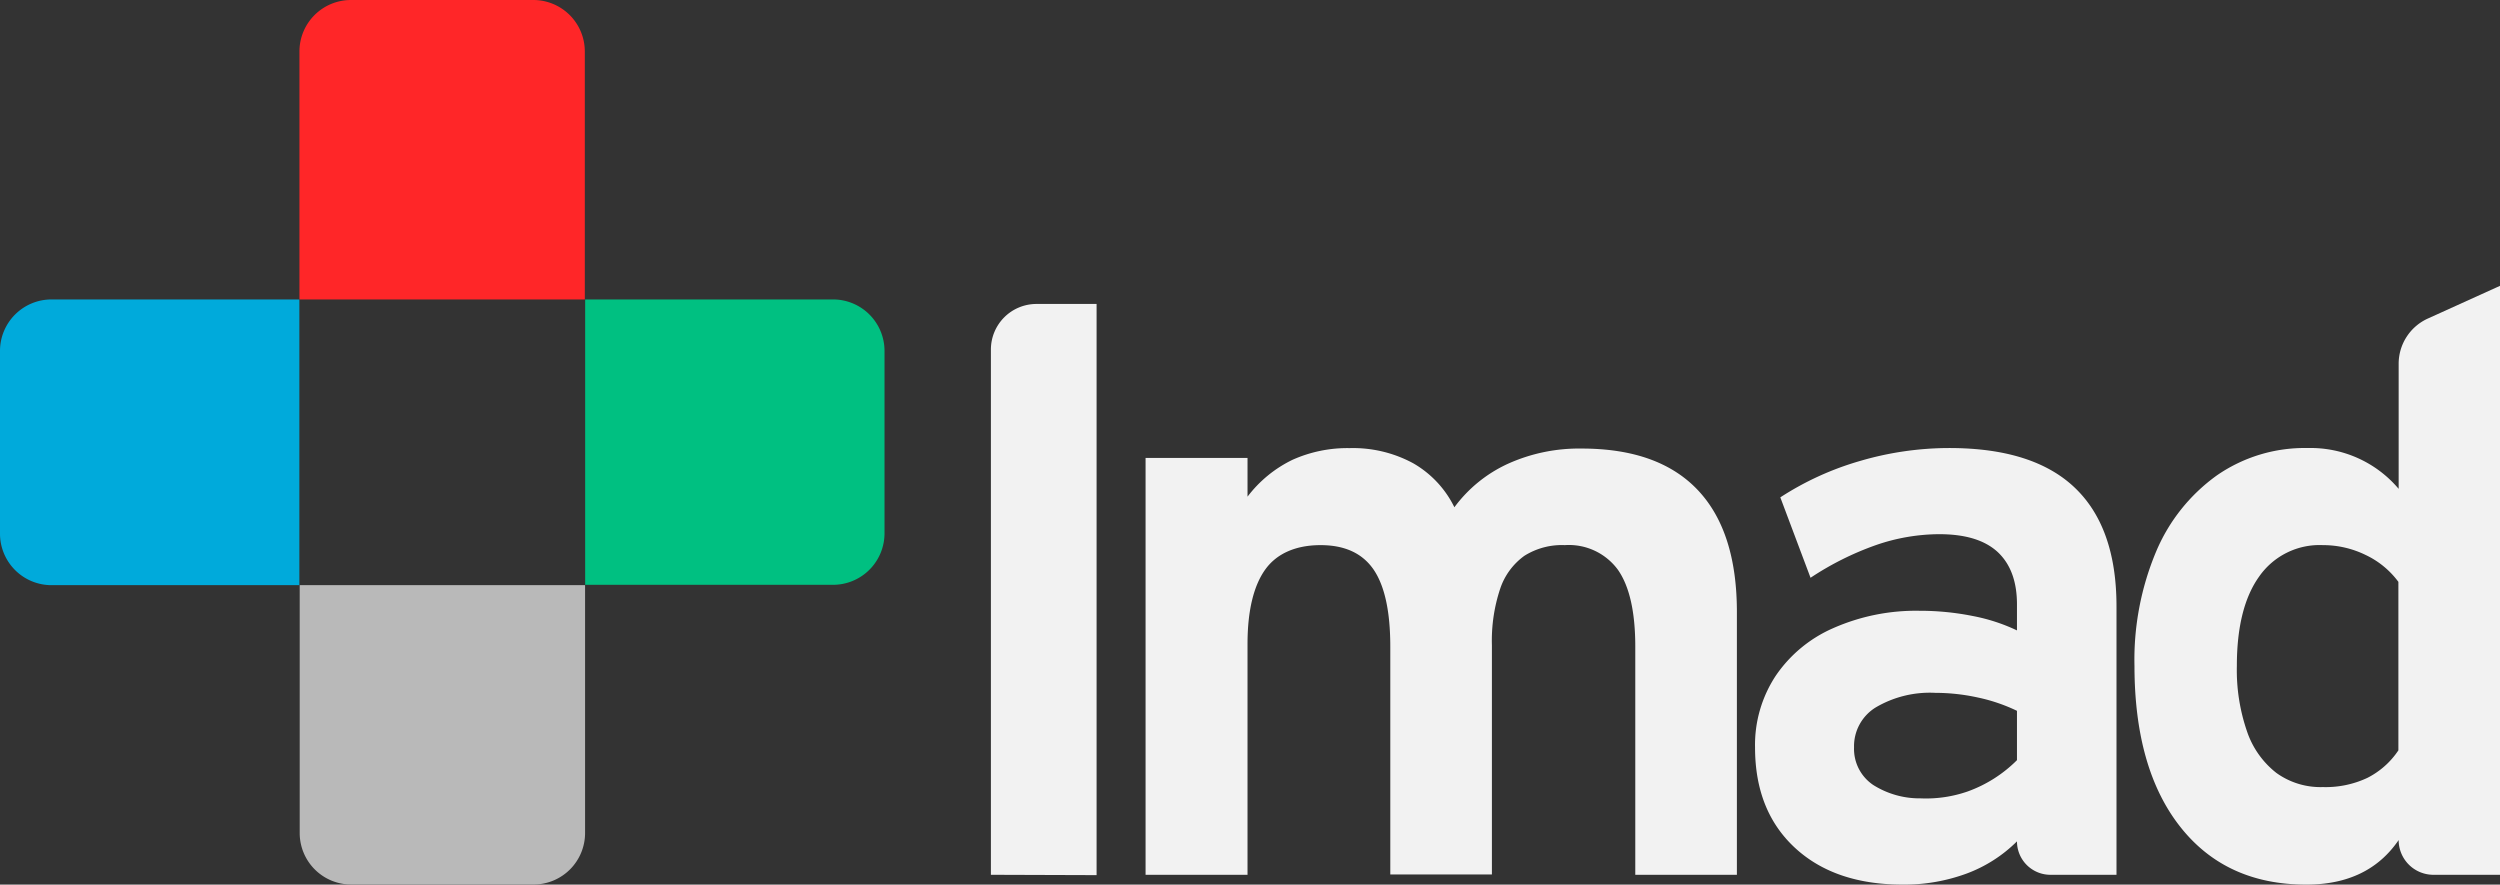
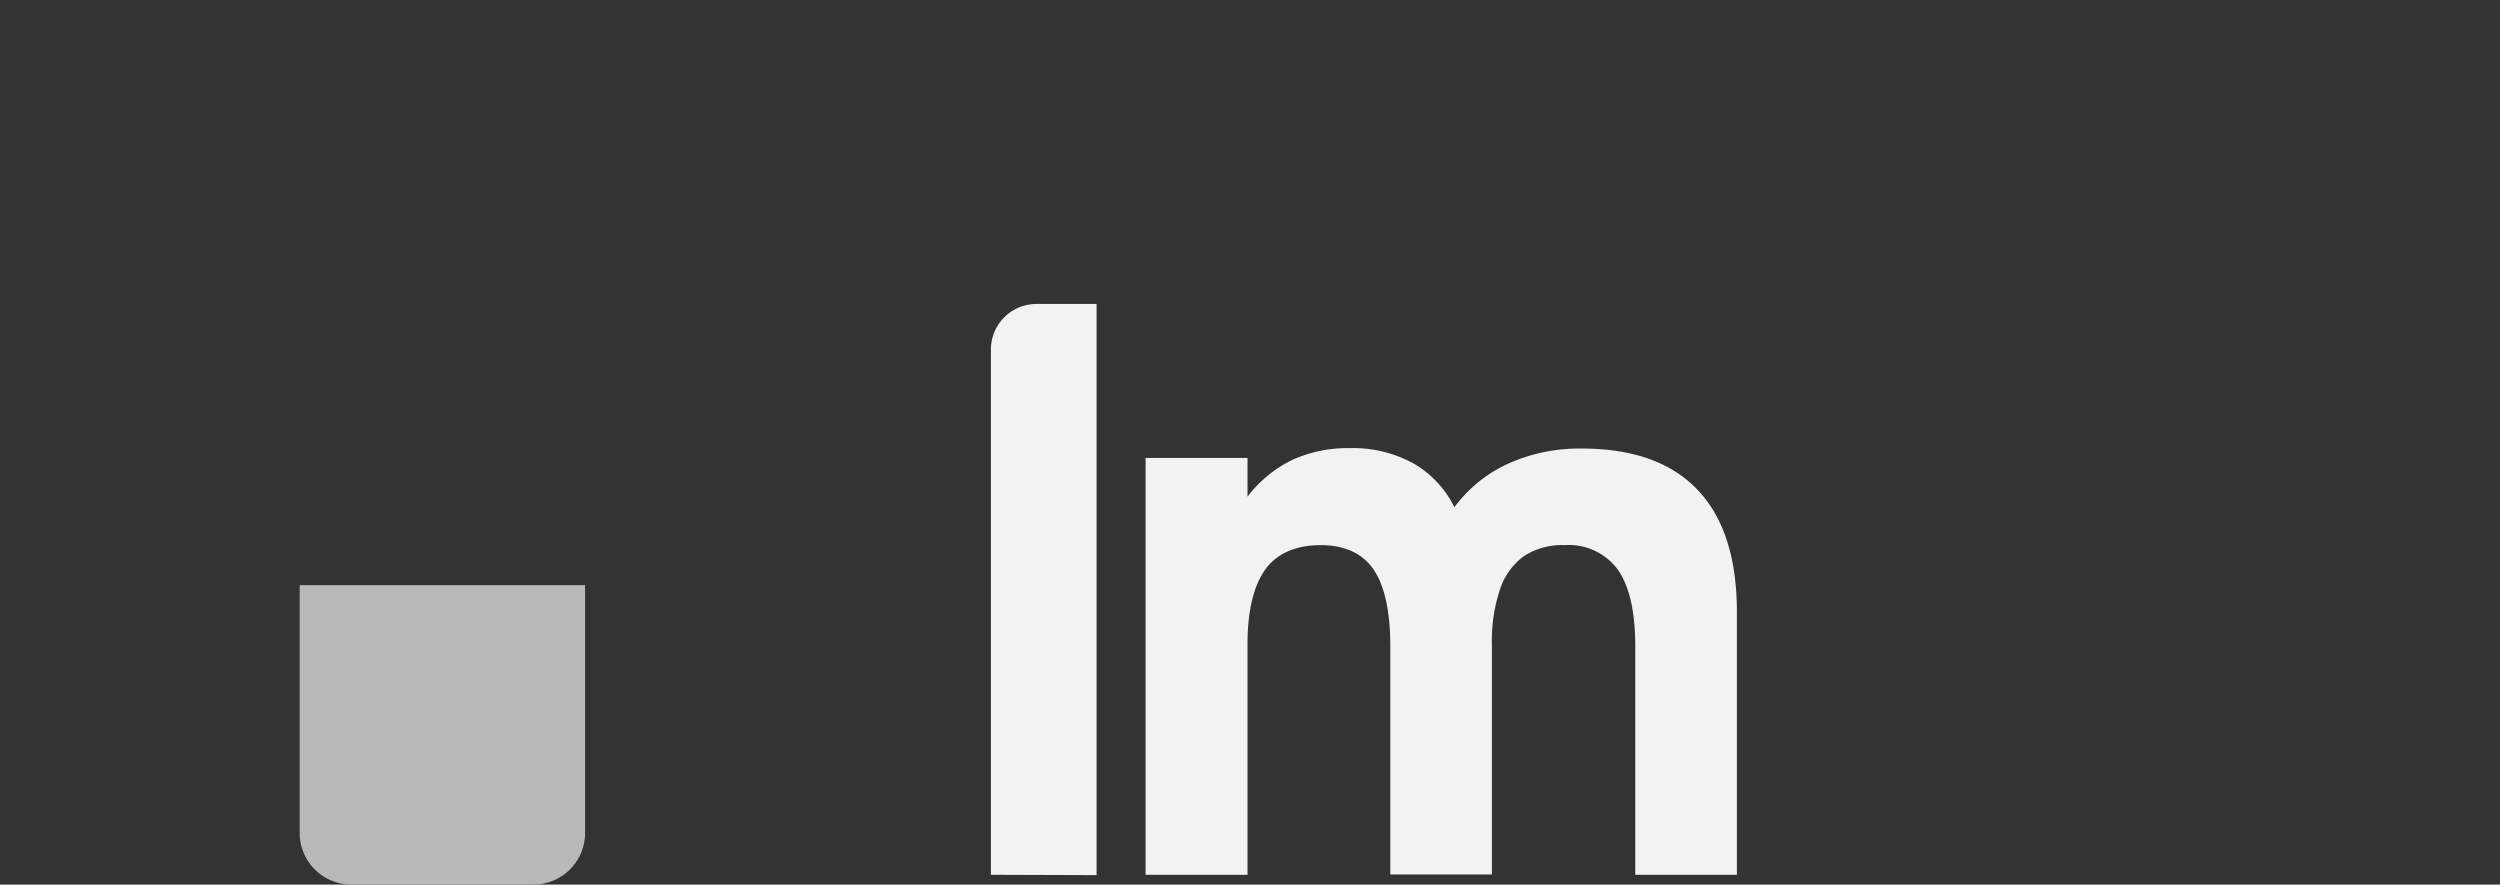
<svg xmlns="http://www.w3.org/2000/svg" viewBox="0 0 287.87 101.86">
  <rect x="0" y="0" width="287.87" height="101.86" fill="#333333" stroke="none" />
  <defs>
    <style>.cls-1{fill:#00aadb;}.cls-2{fill:#b9b9b9;}.cls-3{fill:#ff2628;}.cls-4{fill:#00c081;}.cls-5{fill:#f2f2f2;}</style>
  </defs>
  <g id="Camada_2" data-name="Camada 2">
    <g id="Camada_1-2" data-name="Camada 1">
      <g id="LOGO-IMAD-COL-INV">
-         <path class="cls-1" d="M.79,33.69h32.9a0,0,0,0,1,0,0V62.23a5.93,5.93,0,0,1-5.93,5.93h-21A5.93,5.93,0,0,1,.79,62.23V33.69a0,0,0,0,1,0,0Z" transform="translate(68.16 33.69) rotate(90)" />
        <path class="cls-2" d="M40.41,67.38h21a5.93,5.93,0,0,1,5.93,5.93v28.54a0,0,0,0,1,0,0H34.48a0,0,0,0,1,0,0V73.31a5.93,5.93,0,0,1,5.93-5.93Z" transform="translate(101.85 169.23) rotate(180)" />
-         <path class="cls-3" d="M40.41,0h21a5.93,5.93,0,0,1,5.93,5.93V34.48a0,0,0,0,1,0,0H34.48a0,0,0,0,1,0,0V5.93A5.93,5.93,0,0,1,40.41,0Z" />
-         <path class="cls-4" d="M68.16,33.69h32.9a0,0,0,0,1,0,0V62.23a5.93,5.93,0,0,1-5.93,5.93h-21a5.93,5.93,0,0,1-5.93-5.93V33.69A0,0,0,0,1,68.16,33.69Z" transform="translate(33.69 135.54) rotate(-90)" />
        <path class="cls-5" d="M114.1,100.73V40.21A5.25,5.25,0,0,1,119.35,35h6.92v65.77Z" />
        <path class="cls-5" d="M131.91,100.73v-48h11.74v4.46a14.33,14.33,0,0,1,5.19-4.25,15.47,15.47,0,0,1,6.56-1.34,14.55,14.55,0,0,1,7.32,1.74,11.84,11.84,0,0,1,4.75,5.07,15.87,15.87,0,0,1,6.15-5,19.89,19.89,0,0,1,8.51-1.76q8.82,0,13.34,4.75T200,70.43v30.3h-11.7V74.47q0-6-2-8.86a7,7,0,0,0-6.11-2.84A8.11,8.11,0,0,0,175.53,64a7.67,7.67,0,0,0-2.8,3.83,18.89,18.89,0,0,0-.94,6.46v26.4h-11.7V74.47q0-6.06-1.92-8.88c-1.29-1.88-3.32-2.82-6.11-2.82s-5,.93-6.34,2.77-2.07,4.72-2.07,8.6v26.59Z" />
-         <path class="cls-5" d="M219.09,101.86q-7.84,0-12.42-4.25t-4.58-11.54a14.47,14.47,0,0,1,2.37-8.24,15.49,15.49,0,0,1,6.63-5.5,23.58,23.58,0,0,1,9.93-2,31,31,0,0,1,6.08.59,21,21,0,0,1,5.15,1.67v-3q0-4-2.28-6.08c-1.52-1.36-3.75-2-6.69-2A22.51,22.51,0,0,0,216,62.77a34.07,34.07,0,0,0-7.52,3.76L205,57.27a34.22,34.22,0,0,1,9.21-4.2,36.6,36.6,0,0,1,10.24-1.48q9.68,0,14.47,4.58t4.79,13.65v30.91H236.1a3.85,3.85,0,0,1-3.85-3.85h0a16.21,16.21,0,0,1-5.8,3.71A20.79,20.79,0,0,1,219.09,101.86Zm2.06-9.93a14.6,14.6,0,0,0,5.41-.79,15.38,15.38,0,0,0,5.69-3.61V81.85a19.75,19.75,0,0,0-4.49-1.53,22.86,22.86,0,0,0-4.91-.54A12.27,12.27,0,0,0,216,81.45a5.24,5.24,0,0,0-2.51,4.62,5,5,0,0,0,2.21,4.32A10,10,0,0,0,221.15,91.93Z" />
-         <path class="cls-5" d="M265.55,101.86q-9.26,0-14.51-6.67t-5.26-18.51a32.19,32.19,0,0,1,2.49-13.16,20.63,20.63,0,0,1,7-8.78,17.74,17.74,0,0,1,10.46-3.15,13.27,13.27,0,0,1,10.47,4.7V41.89a5.72,5.72,0,0,1,3.36-5.21l8.34-3.78v67.83h-7.75a4,4,0,0,1-3.95-4h0Q272.69,101.87,265.55,101.86Zm1.93-11.23a11.29,11.29,0,0,0,5.12-1.06,9.38,9.38,0,0,0,3.57-3.17V67a10,10,0,0,0-3.78-3.1,11.15,11.15,0,0,0-4.91-1.13,8.48,8.48,0,0,0-7.33,3.6q-2.58,3.59-2.58,10.31a21.6,21.6,0,0,0,1.17,7.54A10.19,10.19,0,0,0,262.12,89,8.7,8.7,0,0,0,267.48,90.63Z" />
      </g>
    </g>
  </g>
</svg>